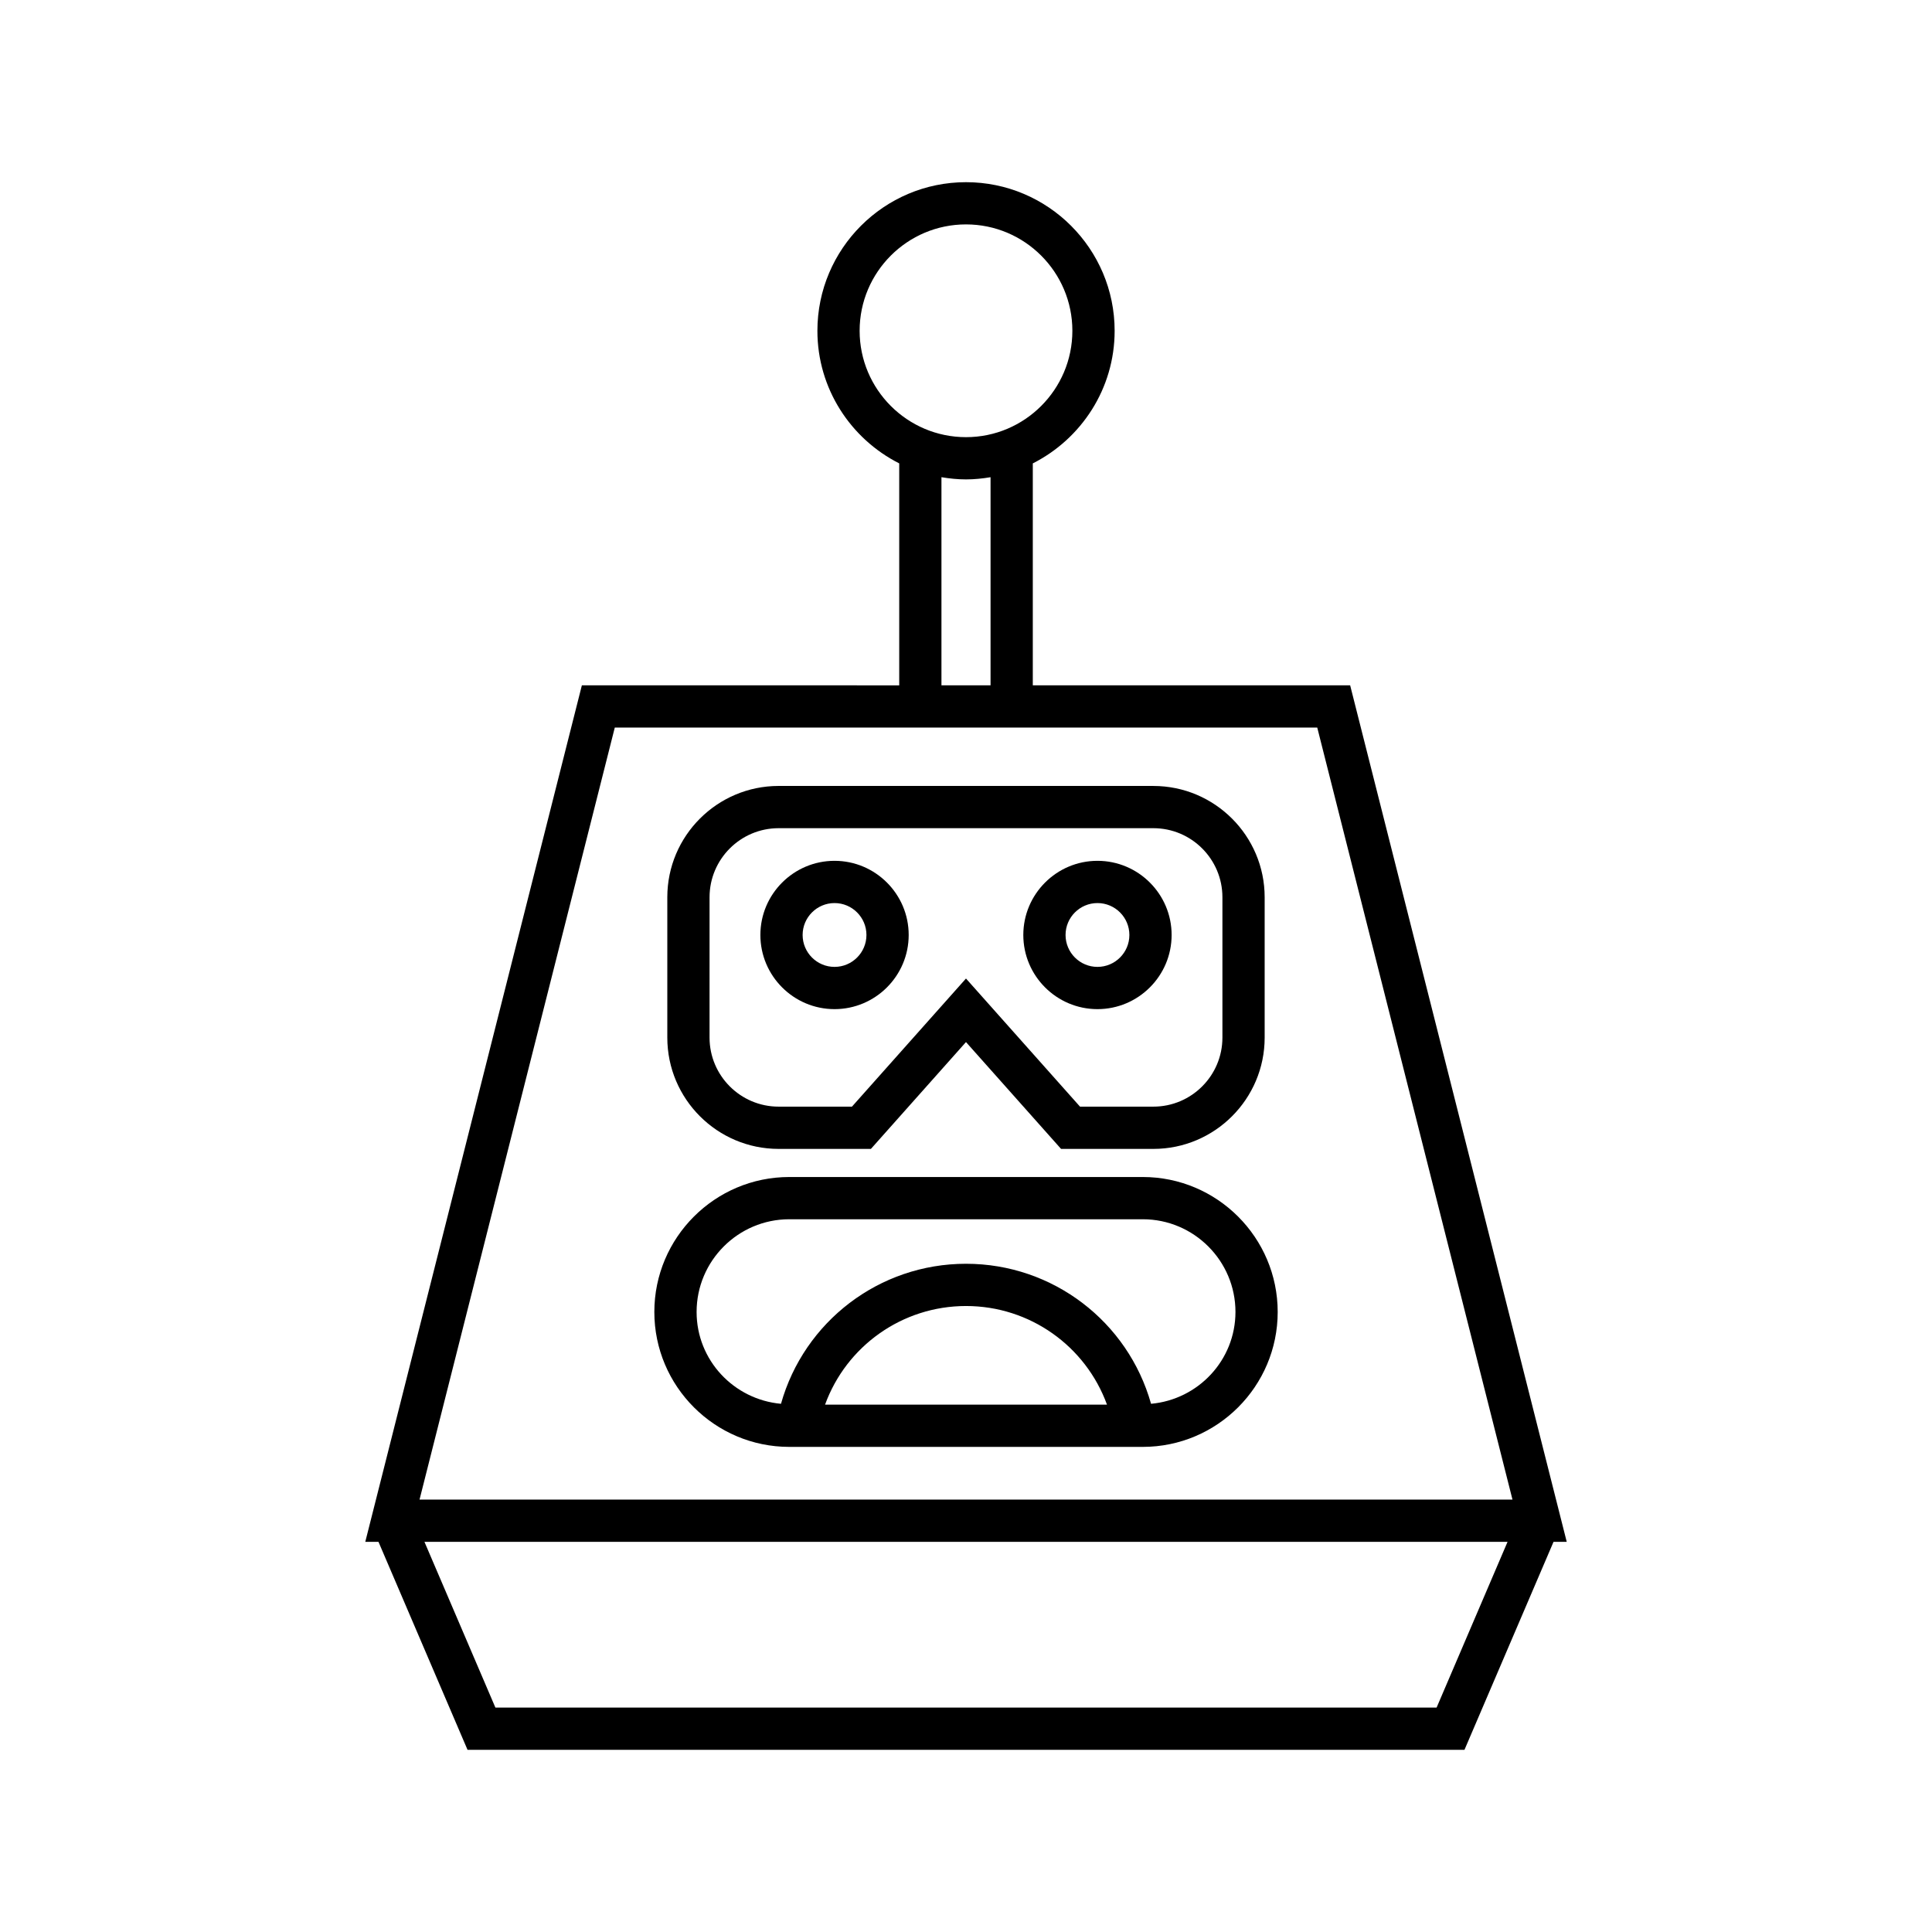
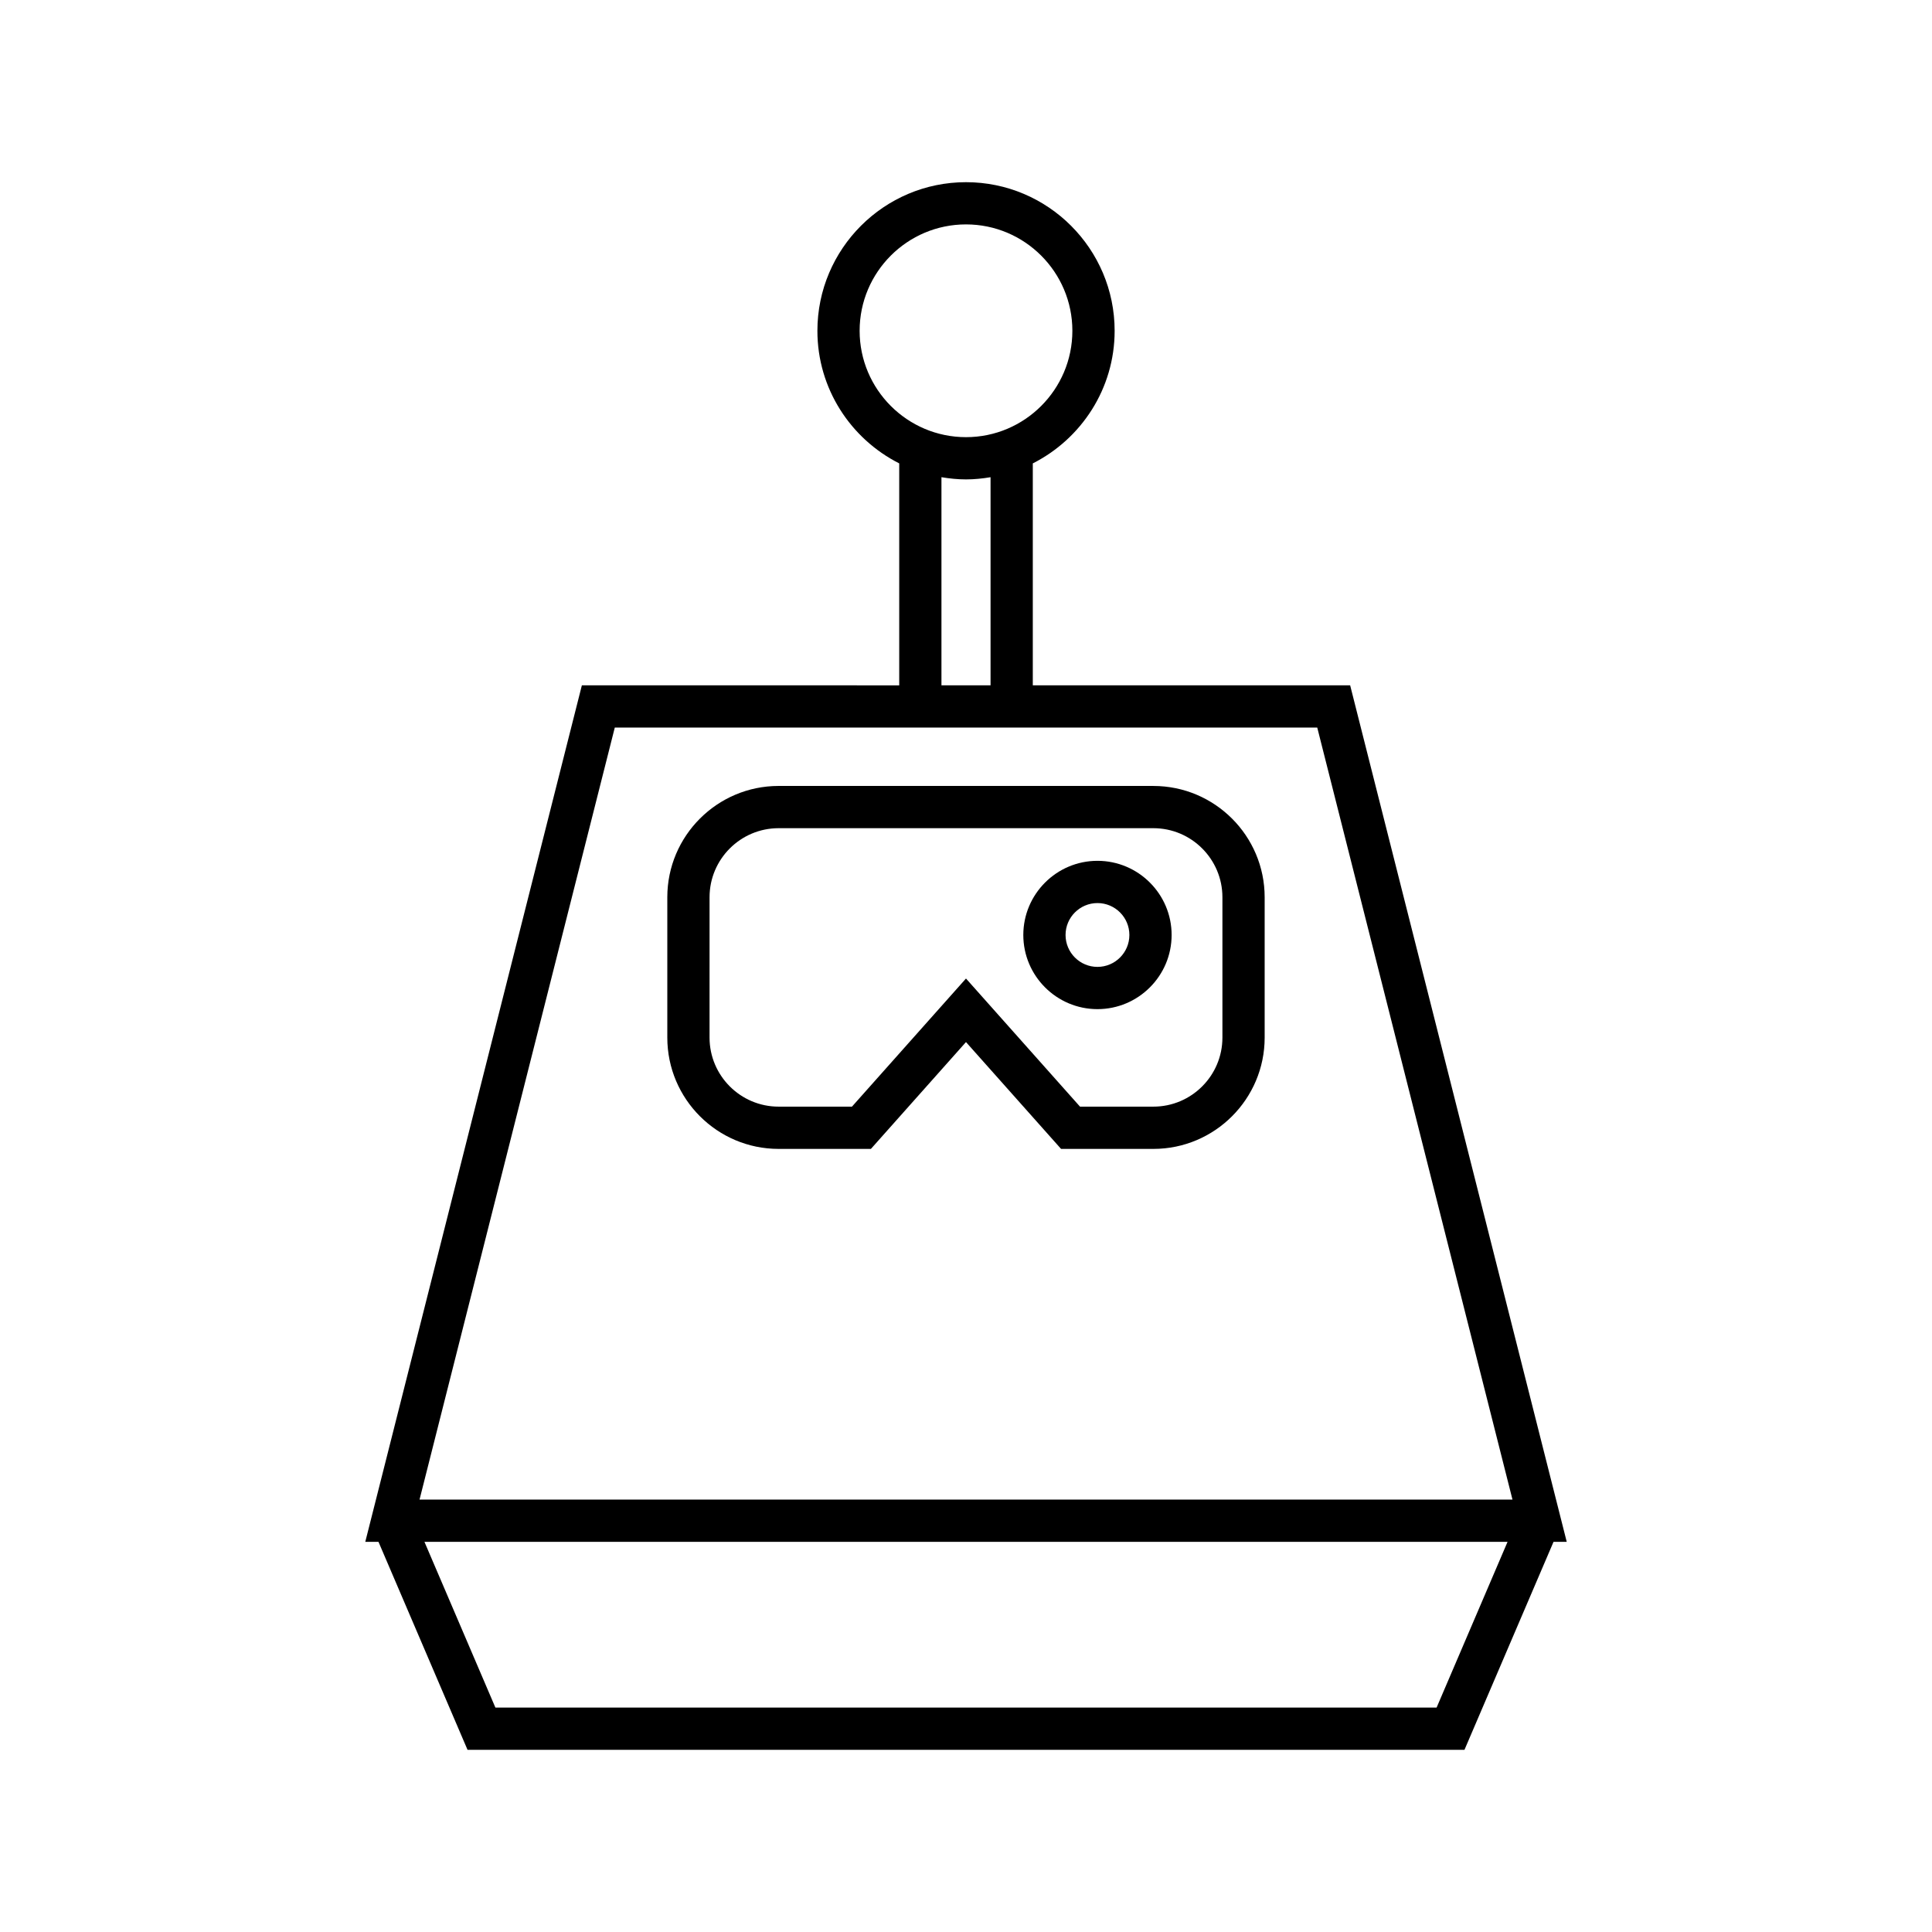
<svg xmlns="http://www.w3.org/2000/svg" fill="#000000" width="800px" height="800px" version="1.1" viewBox="144 144 512 512">
  <g>
    <path d="m559.2 552.6-57.395-226.98h-84.102v-58.816c12.844-6.496 21.688-19.789 21.688-35.137 0-21.719-17.668-39.387-39.387-39.387-21.715 0-39.383 17.668-39.383 39.387 0 15.348 8.844 28.641 21.684 35.137v58.82l-84.102-0.004-57.398 226.98h3.496l23.602 55.121h264.2l23.602-55.121zm-187.39-320.94c0-15.547 12.645-28.191 28.188-28.191 15.543 0 28.191 12.645 28.191 28.191 0.004 15.547-12.645 28.191-28.188 28.191-15.547 0-28.191-12.645-28.191-28.191zm21.684 38.801c2.121 0.355 4.285 0.586 6.508 0.586 2.219 0 4.383-0.23 6.504-0.582v55.152h-13.012zm-86.57 66.352h186.16l51.738 204.59h-289.64zm217.79 259.71h-249.43l-18.805-43.926h287.04z" />
-     <path d="m365.16 411.43c10.836 0 19.652-8.816 19.652-19.652s-8.816-19.652-19.652-19.652c-10.836 0-19.652 8.816-19.652 19.652s8.812 19.652 19.652 19.652zm0-28.109c4.664 0 8.457 3.793 8.457 8.457s-3.793 8.457-8.457 8.457c-4.664 0-8.457-3.793-8.457-8.457s3.793-8.457 8.457-8.457z" />
    <path d="m434.84 411.43c10.836 0 19.652-8.816 19.652-19.652s-8.816-19.652-19.652-19.652c-10.836 0-19.652 8.816-19.652 19.652s8.816 19.652 19.652 19.652zm0-28.109c4.664 0 8.457 3.793 8.457 8.457s-3.793 8.457-8.457 8.457c-4.664 0-8.457-3.793-8.457-8.457s3.793-8.457 8.457-8.457z" />
-     <path d="m350.34 448.47h24.461l25.195-28.312 25.195 28.312h24.465c16.262 0 29.492-13.23 29.492-29.492v-37.199c0-16.262-13.23-29.492-29.492-29.492l-99.316-0.004c-16.262 0-29.496 13.23-29.496 29.492v37.199c0 16.266 13.23 29.496 29.496 29.496zm-18.301-66.695c0-10.09 8.207-18.297 18.301-18.297h99.316c10.09 0 18.297 8.207 18.297 18.297v37.199c0 10.09-8.207 18.297-18.297 18.297h-19.441l-30.219-33.953-30.219 33.953h-19.438c-10.09 0-18.301-8.207-18.301-18.297z" />
-     <path d="m446.84 455.92h-93.672c-19.719 0-35.762 16.043-35.762 35.762s16.043 35.758 35.762 35.758h93.676c19.715 0 35.758-16.039 35.758-35.758-0.004-19.715-16.047-35.762-35.762-35.762zm-84.191 60.324c5.625-15.473 20.398-26.137 37.355-26.137s31.73 10.66 37.359 26.137zm86.391-0.223c-6.125-21.77-26.008-37.109-49.035-37.109-23.023 0-42.906 15.336-49.035 37.109-12.5-1.133-22.363-11.551-22.363-24.34 0-13.547 11.02-24.566 24.566-24.566h93.676c13.543 0 24.562 11.02 24.562 24.566-0.008 12.789-9.867 23.207-22.371 24.34z" />
+     <path d="m350.34 448.47h24.461l25.195-28.312 25.195 28.312h24.465c16.262 0 29.492-13.23 29.492-29.492v-37.199c0-16.262-13.23-29.492-29.492-29.492l-99.316-0.004c-16.262 0-29.496 13.23-29.496 29.492v37.199c0 16.266 13.23 29.496 29.496 29.496zm-18.301-66.695c0-10.09 8.207-18.297 18.301-18.297h99.316c10.09 0 18.297 8.207 18.297 18.297v37.199c0 10.09-8.207 18.297-18.297 18.297h-19.441l-30.219-33.953-30.219 33.953h-19.438c-10.09 0-18.301-8.207-18.301-18.297" />
  </g>
</svg>